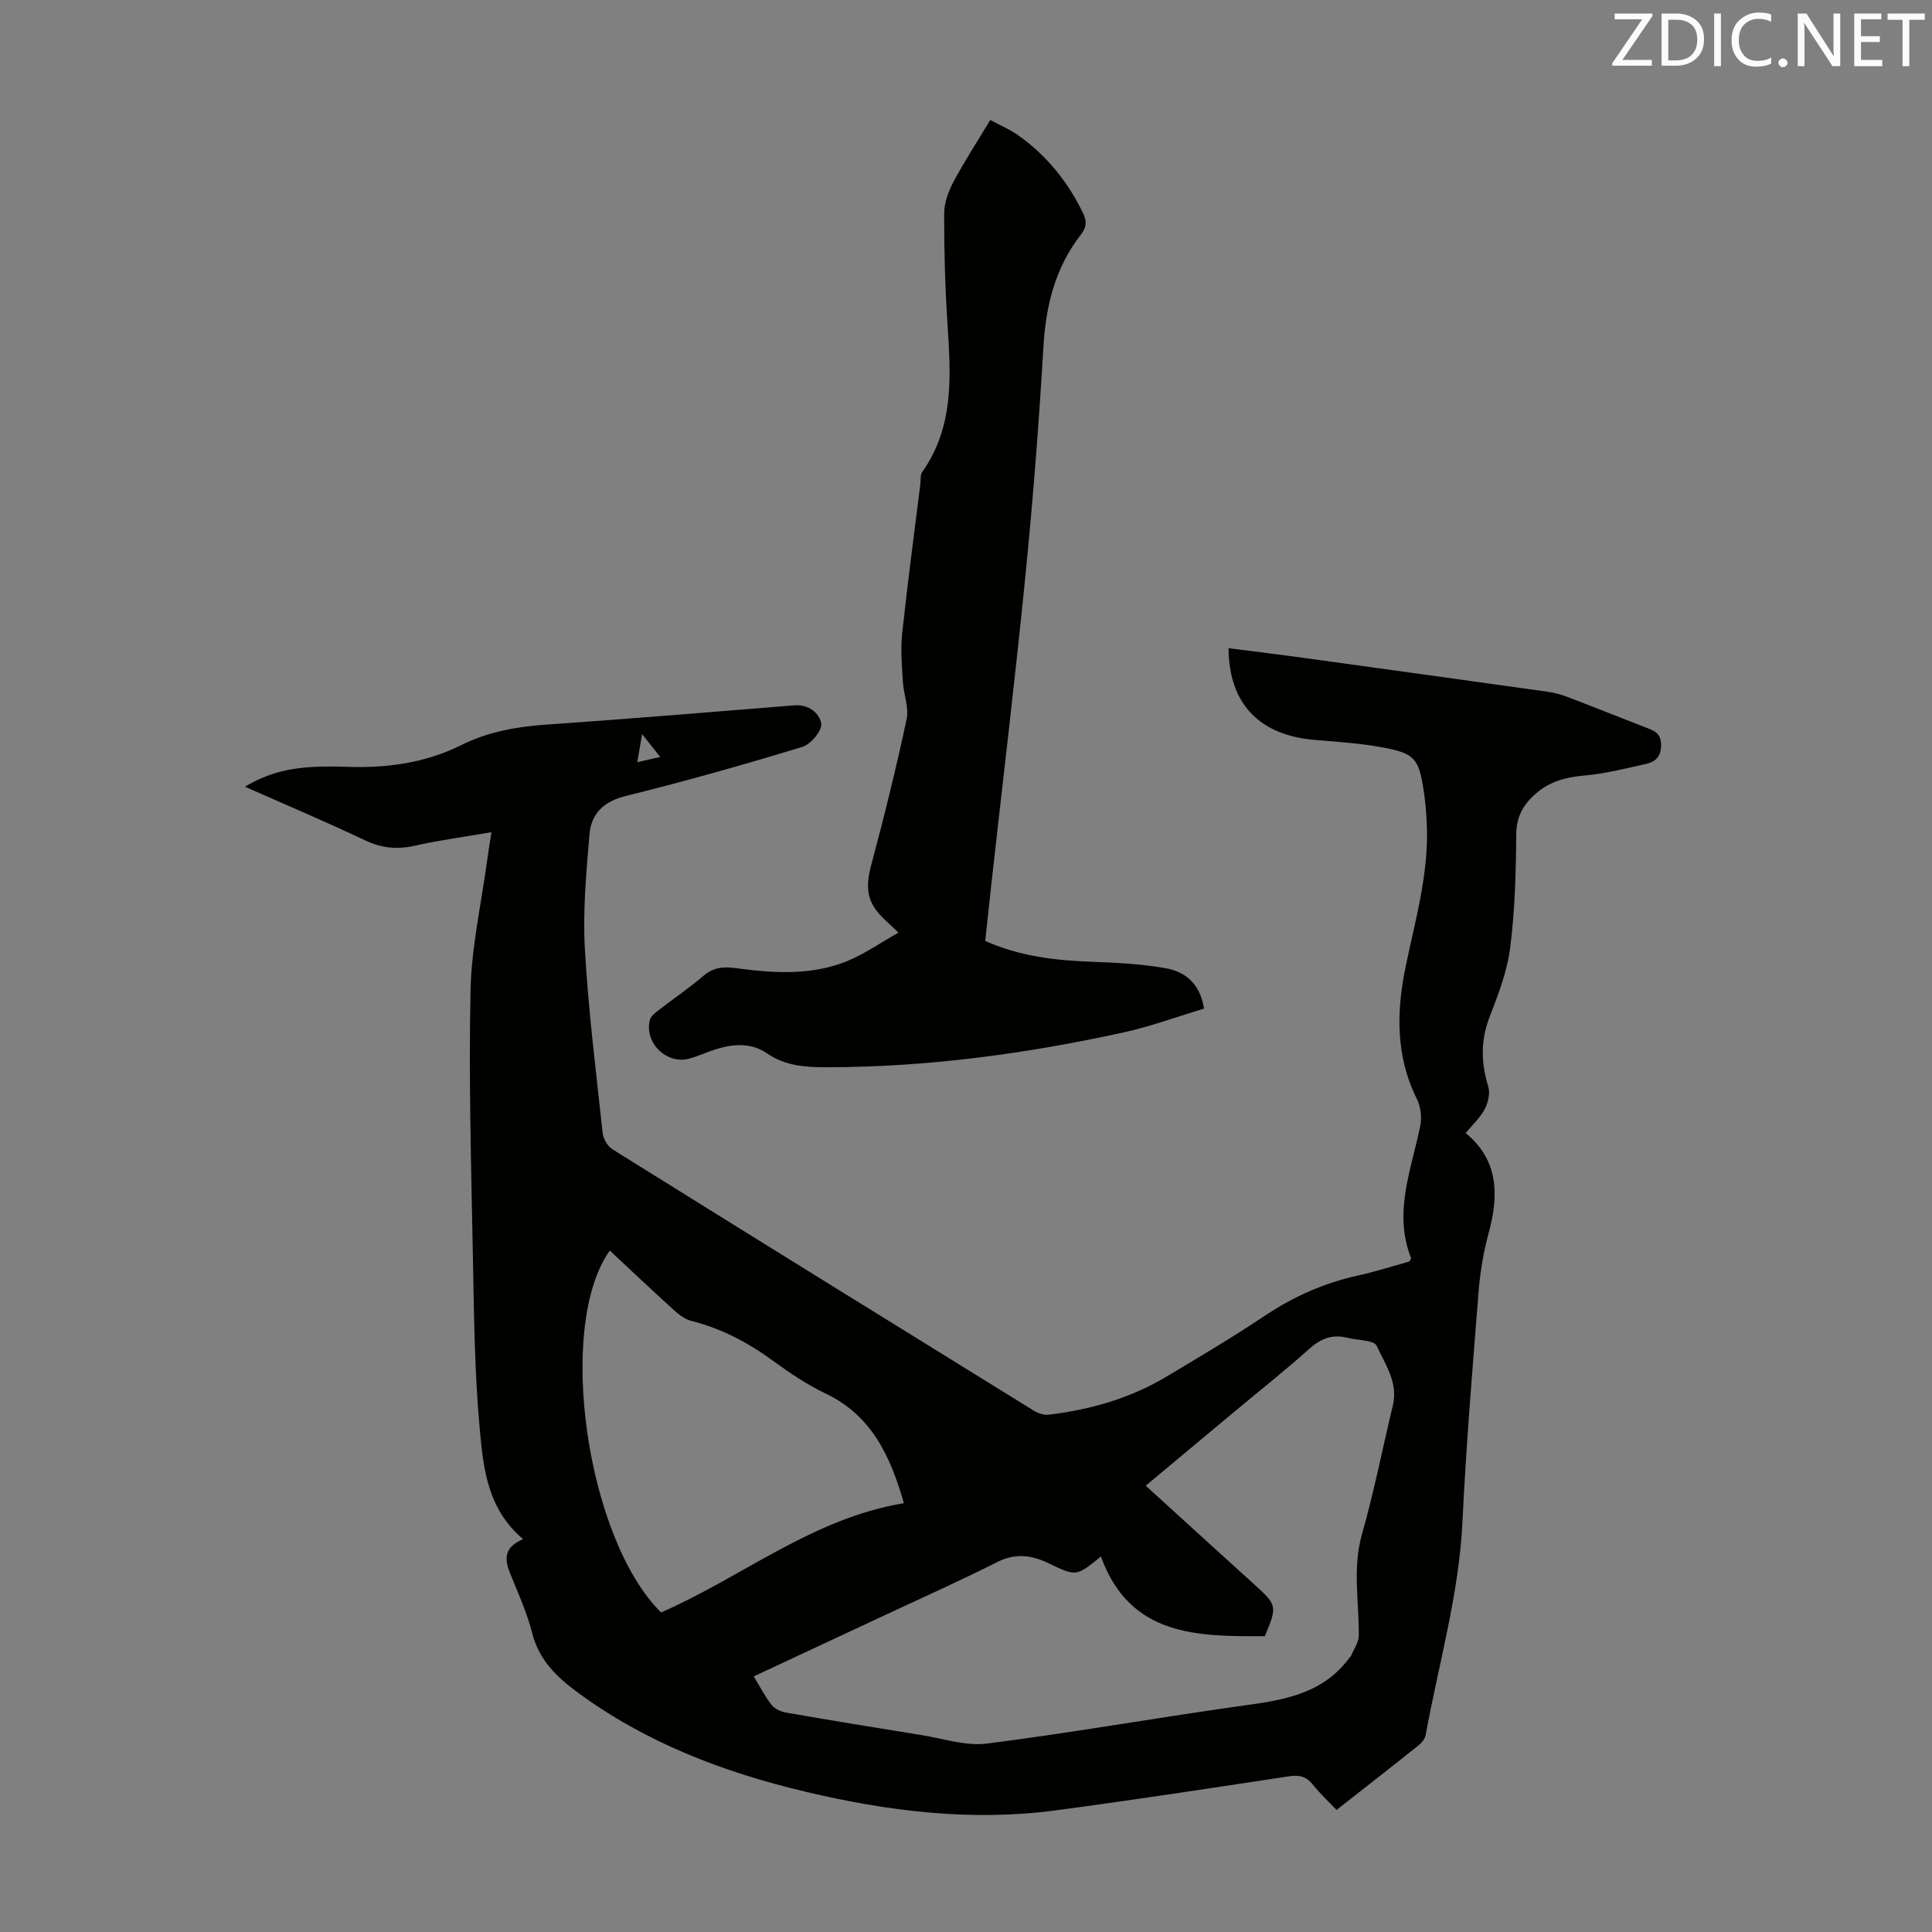
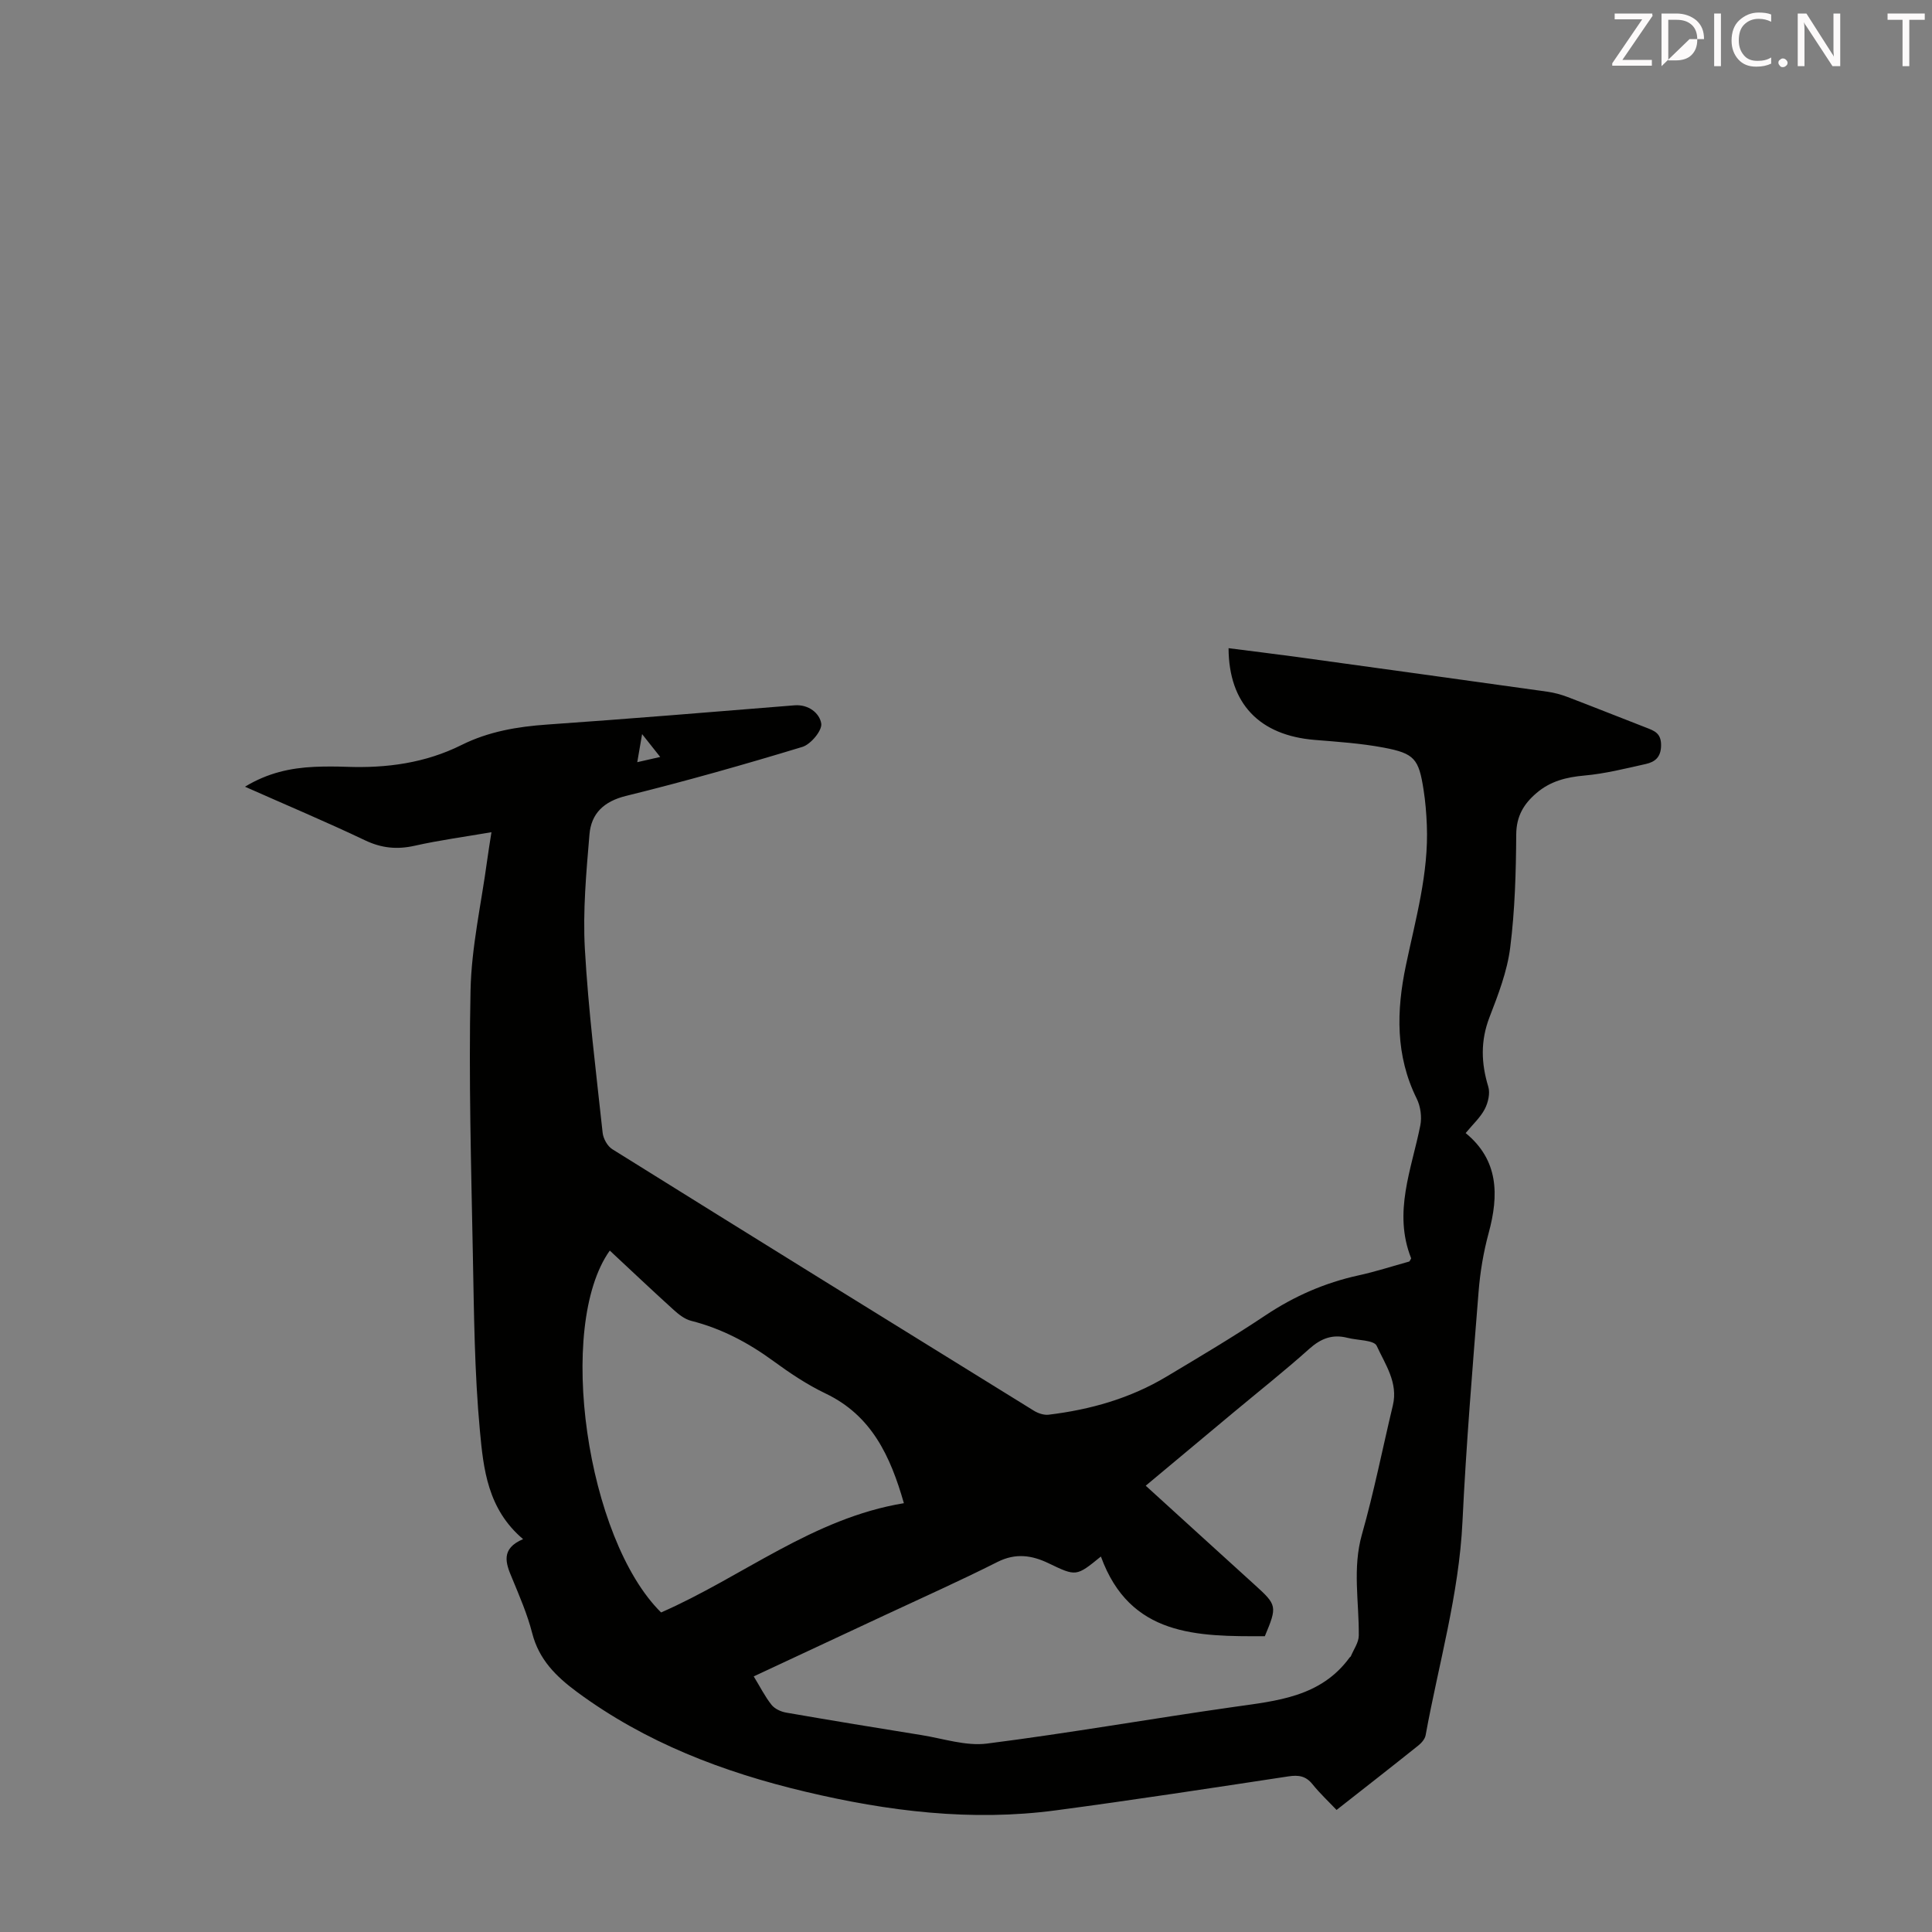
<svg xmlns="http://www.w3.org/2000/svg" enable-background="new 0 0 400 400" viewBox="0 0 400 400">
  <rect x="0" y="0" width="400" height="400" fill="#808080" stroke="none" />
  <path d="m108.3 318.66c-7.35-6.21-8.21-14.55-8.94-22.42-1.13-12.11-1.22-24.32-1.46-36.5-.35-18.24-.87-36.48-.48-54.71.19-8.98 2.23-17.93 3.44-26.89.24-1.77.53-3.53.89-5.84-5.46.94-10.72 1.64-15.88 2.8-3.66.82-6.86.51-10.29-1.12-8.04-3.83-16.26-7.28-24.86-11.1 4.71-2.86 9.42-3.88 14.34-4.11 2.23-.1 4.48-.09 6.71-.01 8.27.3 16.27-.77 23.77-4.51 5.59-2.79 11.56-3.81 17.76-4.24 17.07-1.19 34.12-2.6 51.18-3.98 2.97-.24 5.22 1.67 5.55 3.77.22 1.44-2.17 4.31-3.91 4.84-12.08 3.67-24.23 7.12-36.49 10.14-4.65 1.14-7.23 3.67-7.59 8-.66 7.87-1.39 15.82-.95 23.68.72 12.72 2.31 25.39 3.68 38.07.13 1.21.99 2.77 2 3.4 29.03 18.11 58.12 36.12 87.23 54.11.88.55 2.1.98 3.1.86 8.62-1.04 16.87-3.37 24.37-7.86 6.91-4.13 13.84-8.24 20.53-12.71 5.95-3.97 12.28-6.74 19.24-8.27 3.59-.78 7.1-1.93 10.55-2.88.17-.33.41-.57.36-.7-3.75-9.48.1-18.38 1.91-27.47.35-1.75.05-3.96-.75-5.56-4.42-8.93-4.2-18.19-2.24-27.54 2.01-9.63 4.75-19.13 4.34-29.1-.1-2.45-.3-4.91-.68-7.33-.99-6.35-1.86-7.49-8.23-8.69-4.7-.89-9.53-1.21-14.31-1.6-11.42-.94-17.78-7.48-17.83-18.99 4.76.61 9.47 1.18 14.18 1.82 17.28 2.38 34.56 4.77 51.83 7.19 1.42.2 2.84.59 4.19 1.1 5.43 2.07 10.82 4.23 16.24 6.33 1.7.66 3.11 1.14 3.11 3.62 0 2.51-1.26 3.49-3.17 3.92-4.22.94-8.45 2.01-12.73 2.39-3.72.33-7.01 1.16-9.86 3.59-2.66 2.26-4.2 4.79-4.23 8.59-.05 7.82-.27 15.7-1.25 23.45-.62 4.91-2.48 9.73-4.28 14.39-1.88 4.87-1.75 9.51-.26 14.39.42 1.37-.03 3.3-.72 4.63-.9 1.74-2.45 3.14-3.96 4.98 6.83 5.6 6.9 12.82 4.76 20.7-1.08 3.97-1.77 8.11-2.09 12.21-1.26 15.84-2.57 31.68-3.33 47.54-.72 15.09-4.95 29.5-7.63 44.22-.14.78-.84 1.59-1.49 2.11-5.5 4.4-11.05 8.73-16.95 13.36-1.7-1.79-3.48-3.45-4.98-5.32-1.38-1.72-2.88-1.95-4.98-1.63-16.03 2.43-32.06 4.89-48.13 7.03-17.53 2.34-34.79.2-51.89-3.86-17.02-4.04-33.08-10.16-47.28-20.65-4.34-3.21-7.88-6.7-9.28-12.19-.99-3.88-2.61-7.6-4.14-11.32-1.36-3.16-2.42-6.14 2.26-8.13zm47.75 28.42c1.32 2.15 2.32 4.17 3.69 5.89.66.83 1.94 1.42 3.04 1.61 9.34 1.62 18.69 3.16 28.05 4.66 4.49.72 9.14 2.3 13.5 1.75 17.07-2.17 34.02-5.16 51.06-7.58 9-1.28 18.06-2.05 24.04-10.25.06-.09.2-.14.24-.23.59-1.43 1.64-2.86 1.65-4.3.07-6.99-1.34-13.93.66-20.97 2.5-8.8 4.27-17.81 6.4-26.71 1.12-4.7-1.6-8.49-3.35-12.31-.56-1.22-3.97-1.12-6.06-1.66-3.08-.79-5.47.12-7.87 2.26-5.08 4.55-10.44 8.79-15.68 13.16-5.99 4.99-11.97 9.99-18.21 15.2 7.67 6.97 15.09 13.75 22.53 20.49 4.66 4.22 4.73 4.46 2.13 10.67-13.97.05-27.92.08-33.94-16.5-5.13 4.18-5.11 4.14-10.87 1.38-3.44-1.65-6.79-2.14-10.53-.26-7.77 3.92-15.74 7.47-23.63 11.16-8.87 4.14-17.75 8.29-26.85 12.54zm31.09-35.86c-2.81-9.81-6.7-18.16-16.21-22.71-3.81-1.82-7.39-4.22-10.81-6.72-5.21-3.81-10.75-6.74-17.03-8.33-1.32-.33-2.57-1.32-3.61-2.26-4.45-4.03-8.81-8.16-13.23-12.28-11.17 15.67-4.81 59.7 10.62 74.92 16.81-7.34 31.39-19.51 50.27-22.62zm-54.2-159.23c-.38 2.21-.65 3.8-1 5.81 1.76-.4 3.03-.69 4.75-1.08-1.36-1.72-2.31-2.92-3.75-4.73z" fill="#010100" />
-   <path d="m203.98 194.82c7.04 3.13 14.3 4.01 21.72 4.29 5.23.2 10.51.44 15.64 1.35 3.96.7 7.11 3.09 7.94 8.36-5.56 1.67-11 3.69-16.61 4.92-20.24 4.44-40.72 7.21-61.49 7.22-4.32 0-8.55-.22-12.46-2.92-3.4-2.35-7.47-1.88-11.32-.53-1.58.55-3.12 1.25-4.73 1.68-4.71 1.25-9.37-3.38-8.1-8.08.2-.74 1.05-1.39 1.72-1.91 3.09-2.4 6.35-4.6 9.32-7.14 2.08-1.78 4.1-1.97 6.73-1.62 7.78 1.05 15.67 1.58 23.14-1.49 3.55-1.46 6.76-3.73 10.53-5.86-1.16-1.11-1.75-1.69-2.37-2.25-4.14-3.72-4.64-6.64-3.2-12 2.66-9.91 5.12-19.88 7.26-29.91.52-2.46-.63-5.24-.78-7.89-.19-3.28-.48-6.6-.14-9.85 1.1-10.32 2.48-20.6 3.76-30.9.11-.87-.04-1.95.41-2.59 6.65-9.42 5.9-20.03 5.21-30.71-.49-7.58-.7-15.19-.68-22.79 0-2.2.87-4.57 1.93-6.56 2.25-4.23 4.89-8.26 7.62-12.8 1.97 1.07 4 1.92 5.76 3.16 5.87 4.15 10.26 9.57 13.4 16.04.81 1.68.86 2.92-.4 4.53-5.27 6.76-7.24 14.57-7.75 23.1-.93 15.83-2.16 31.66-3.73 47.44-2.11 21.25-4.67 42.45-7.03 63.67-.43 4-.86 7.99-1.3 12.04z" fill="#010100" />
  <g fill="#fcfafa">
    <path d="m342.2 3.2-6.3 9.2h6.1v1.2h-8.2v-.5l6.2-9.1h-5.7v-1.2h7.8v.4z" />
-     <path d="m344 13.7v-10.9h3.1c1.6 0 3 .5 4.1 1.4 1.1 1 1.6 2.2 1.6 3.9s-.5 3-1.6 4-2.5 1.5-4.2 1.5h-3zm1.4-9.6v8.4h1.6c1.4 0 2.5-.4 3.2-1.1.8-.8 1.2-1.8 1.2-3.2s-.4-2.4-1.2-3.1-1.8-1-3.1-1z" />
+     <path d="m344 13.7v-10.9h3.1c1.6 0 3 .5 4.1 1.4 1.1 1 1.6 2.2 1.6 3.9h-3zm1.4-9.6v8.4h1.6c1.4 0 2.5-.4 3.2-1.1.8-.8 1.2-1.8 1.2-3.2s-.4-2.4-1.2-3.1-1.8-1-3.1-1z" />
    <path d="m356.3 2.8v10.9h-1.4v-10.9z" />
    <path d="m366.6 13.2c-.8.4-1.8.6-3 .6-1.6 0-2.8-.5-3.7-1.5s-1.4-2.3-1.4-3.9c0-1.7.5-3.2 1.6-4.2s2.4-1.6 4-1.6c1 0 1.9.1 2.6.4v1.5c-.8-.4-1.6-.6-2.6-.6-1.2 0-2.2.4-3 1.2s-1.1 1.9-1.1 3.3c0 1.3.4 2.3 1.1 3.1s1.6 1.1 2.8 1.1c1.1 0 2-.2 2.8-.7v1.3z" />
    <path d="m368.2 13c0-.3.1-.5.3-.6.2-.2.4-.3.6-.3.3 0 .5.1.7.3s.3.4.3.6-.1.5-.3.6c-.2.2-.4.3-.7.3s-.5-.1-.6-.3c-.2-.2-.3-.4-.3-.6z" />
    <path d="m381.1 13.7h-1.7l-5.5-8.4c-.2-.2-.3-.5-.4-.7 0 .2.1.8.1 1.5v7.6h-1.4v-10.9h1.8l5.3 8.3c.3.4.4.6.4.8 0-.3-.1-.8-.1-1.6v-7.5h1.4v10.9z" />
-     <path d="m389.7 13.7h-5.8v-10.9h5.6v1.2h-4.2v3.5h3.9v1.2h-3.9v3.7h4.4z" />
    <path d="m398.4 4.1h-3.1v9.6h-1.4v-9.6h-3.1v-1.3h7.7v1.3z" />
  </g>
</svg>